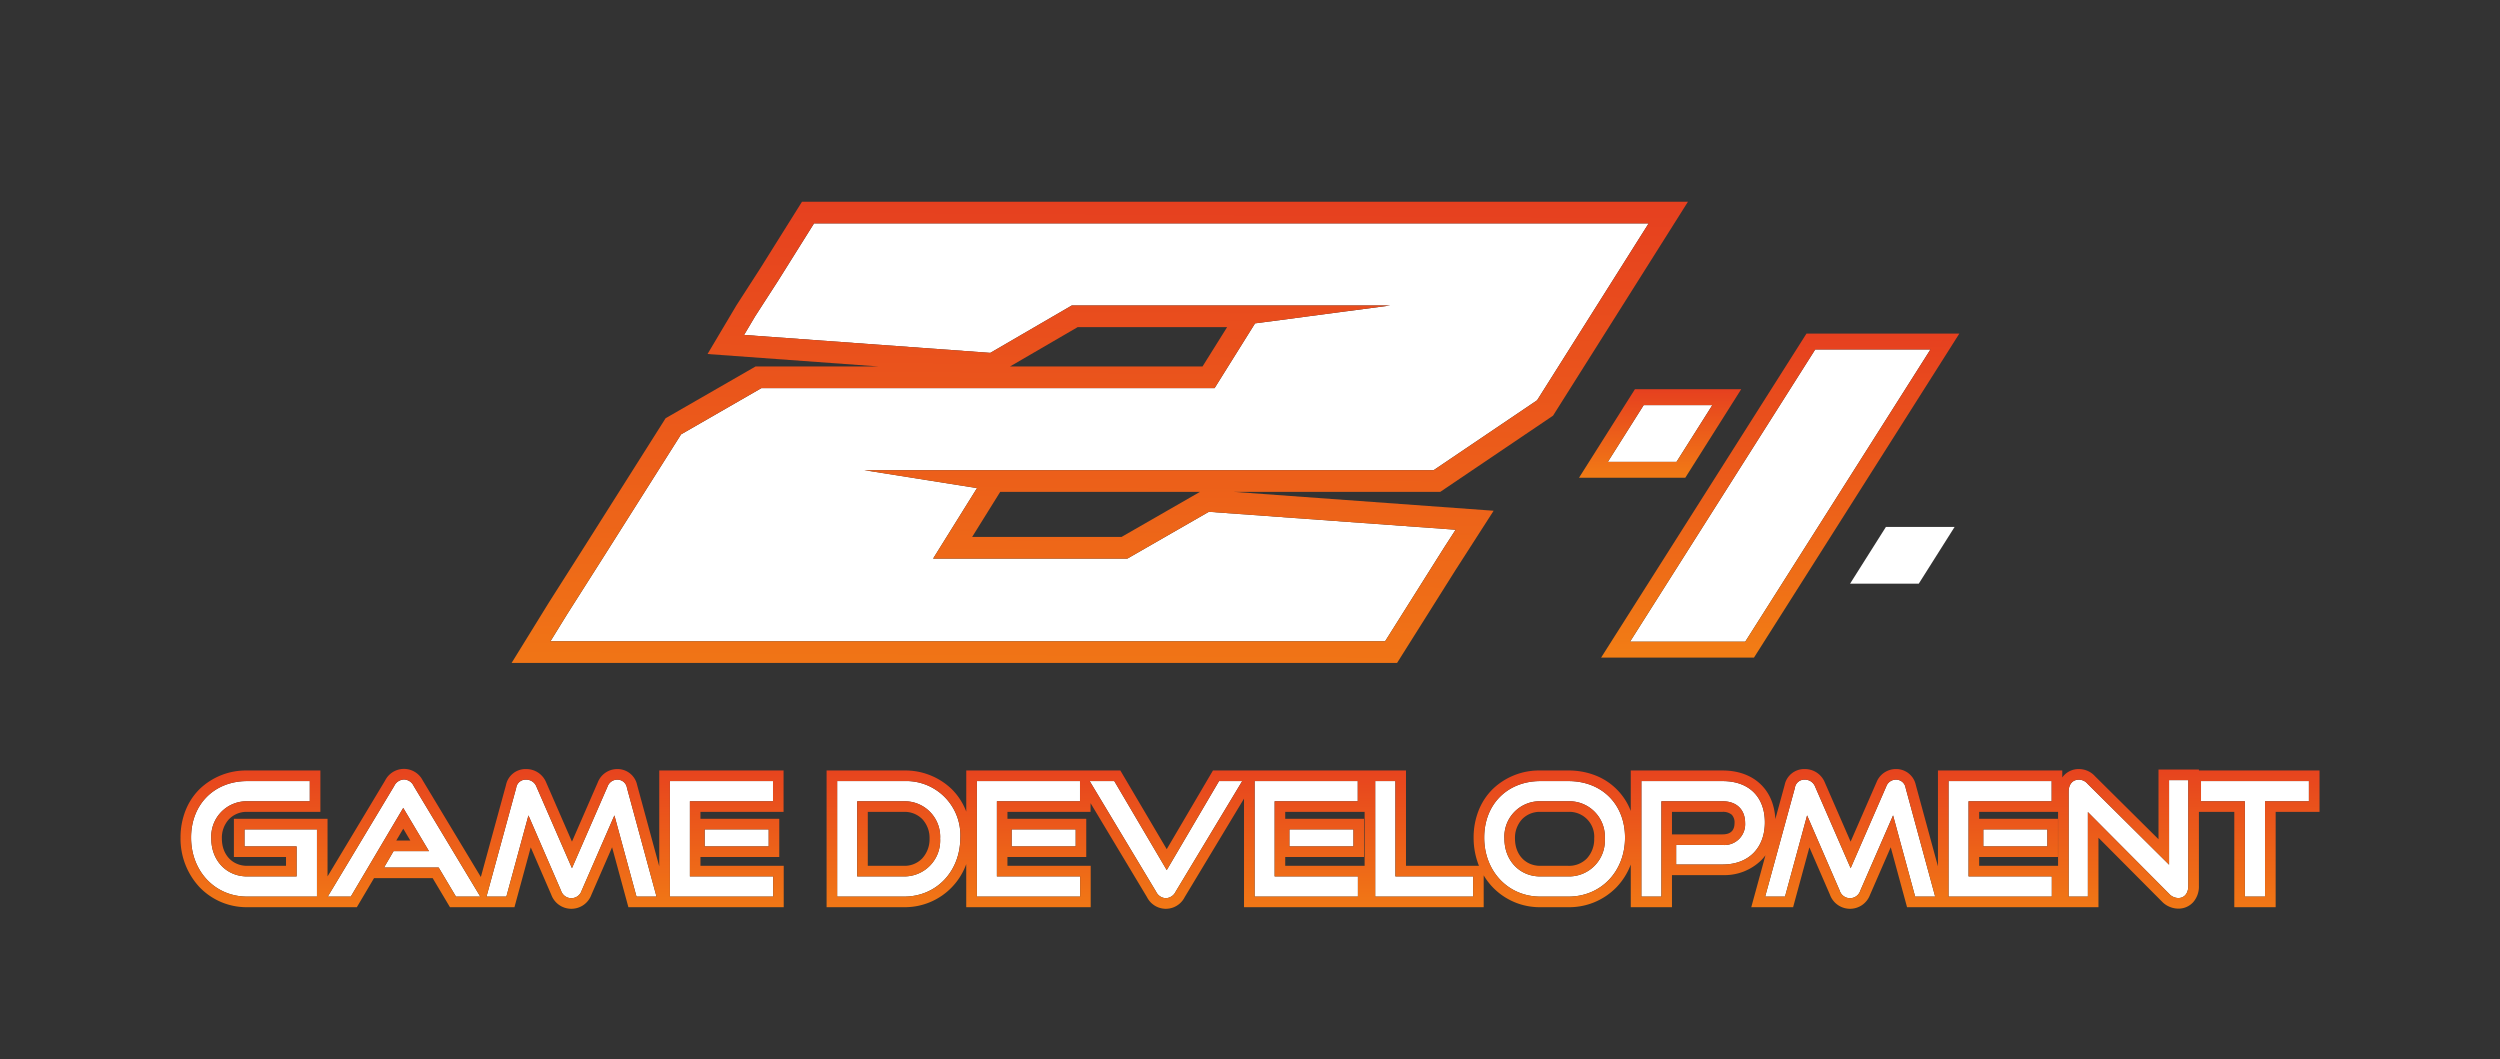
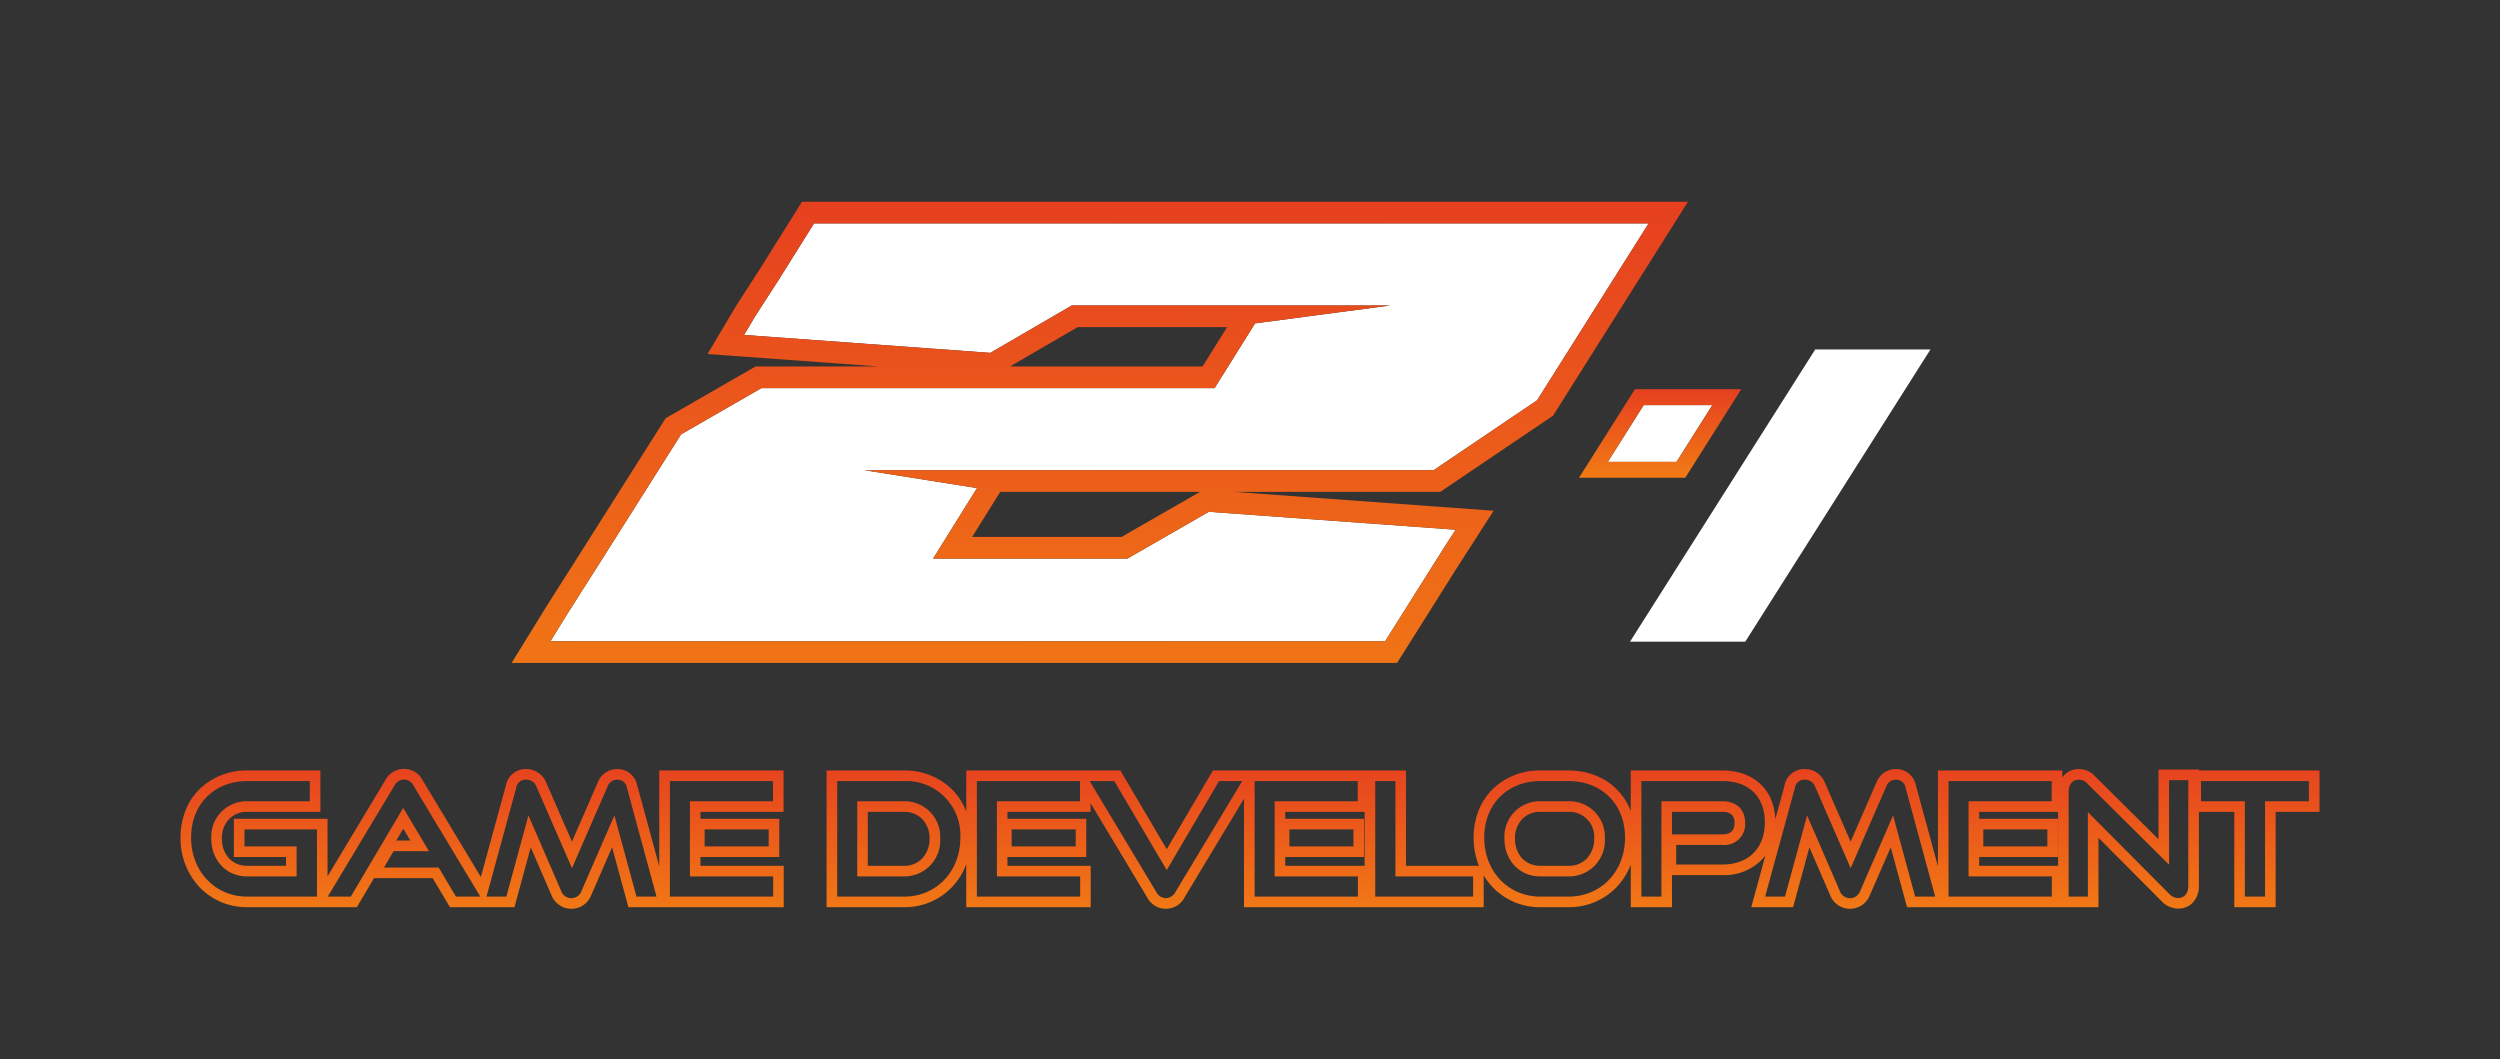
<svg xmlns="http://www.w3.org/2000/svg" xmlns:xlink="http://www.w3.org/1999/xlink" width="472" height="200" viewBox="0 0 472 200">
  <rect x="0" y="0" width="472" height="200" fill="#333333" stroke="none" />
  <defs>
    <linearGradient id="linear-gradient" x1="0.528" x2="0.5" y2="1.644" gradientUnits="objectBoundingBox">
      <stop offset="0" stop-color="#e6401f" />
      <stop offset="1" stop-color="#f79610" />
    </linearGradient>
    <linearGradient id="linear-gradient-2" x1="0.5" y1="0" x2="0.5" y2="1.407" xlink:href="#linear-gradient" />
    <linearGradient id="linear-gradient-3" x1="0.5" y1="0" x2="0.5" y2="1.464" xlink:href="#linear-gradient" />
    <linearGradient id="linear-gradient-5" x1="0.5" y1="0" x2="0.5" y2="1.535" xlink:href="#linear-gradient" />
  </defs>
  <g id="Group_5017" data-name="Group 5017" transform="translate(-15785 3247)">
    <rect id="Rectangle_2572" data-name="Rectangle 2572" width="472" height="200" transform="translate(15785 -3247)" fill="none" />
    <g id="Group_5015" data-name="Group 5015" transform="translate(15863.047 -3212.659)">
      <g id="Group_5001" data-name="Group 5001" transform="translate(18.541 0)">
        <path id="Path_10483" data-name="Path 10483" d="M180.147,4.32,159.085,37.714l-19.534,13.2H32.058L53.338,54.3,45.044,67.615H81.712L97.1,58.776l46.6,3.383-2.183,3.383-1.31,2.073-9.822,15.606H-27.2l3.165-5.129,6.657-10.476L-2.537,44.152l15.169-8.73H98.19L105.829,23.2l25.536-3.383H71.235L55.848,28.765,9.358,25.382l2.073-3.492L15.8,15.124l6.766-10.8Z" transform="translate(34.534 3.514)" fill="#fff" />
        <path id="Path_10483_-_Outline" data-name="Path 10483 - Outline" d="M19.145,2.412l-6.766,10.8L8.013,19.982,5.94,23.474l46.489,3.383,15.387-8.949h60.131l-25.536,3.383L94.772,33.514H9.214l-15.169,8.73L-20.8,65.708l-6.657,10.476-3.165,5.129H126.965L138.1,63.634l2.183-3.383-46.6-3.383-15.387,8.84H41.625l8.294-13.314-21.28-3.383H136.132l19.534-13.2L176.728,2.412H19.145M16.879-1.68H184.148l-25.478,40.4L137.385,53.1H98.338l49.121,3.566-7.213,11.224L129.225,85.406H-37.952l7.016-11.37,6.686-10.522L-8.873,39.2,8.12,29.422H31.285L-.958,27.076l5.452-9.183L8.94,11ZM97.141,22H68.92L56.16,29.422H92.5ZM92.019,53.1H54.3L49,61.615H77.2Z" transform="translate(37.952 5.421)" fill="url(#linear-gradient)" />
        <g id="Group_5038" data-name="Group 5038" transform="translate(-15461.295 3220.224)">
          <g id="Group_5032" data-name="Group 5032" transform="translate(-0.185)">
            <path id="Path_10920" data-name="Path 10920" d="M34.967,0H56.725L21.757,55.171H0Z" transform="translate(15672.638 -3188.585)" fill="#fff" />
-             <path id="Path_10920_-_Outline" data-name="Path 10920 - Outline" d="M34.967,0,0,55.171H21.757L56.725,0H34.967m-1.65-3H62.178L23.408,58.171H-5.453Z" transform="translate(15672.638 -3188.585)" fill="url(#linear-gradient-2)" />
          </g>
          <g id="Group_5033" data-name="Group 5033" transform="translate(-3 3)">
            <path id="Path_10922" data-name="Path 10922" d="M6.766,4H19.734L12.968,14.713H0Z" transform="translate(15671.266 -3185.078)" fill="#fff" />
            <path id="Path_10922_-_Outline" data-name="Path 10922 - Outline" d="M6.766,4,0,14.713H12.968L19.734,4H6.766M5.113,1H25.177L14.622,17.713H-5.443Z" transform="translate(15671.266 -3185.078)" fill="url(#linear-gradient-3)" />
          </g>
          <g id="Group_5034" data-name="Group 5034" transform="translate(42.734 26)">
-             <path id="Path_10922-2" data-name="Path 10922" d="M6.766,4H19.734L12.968,14.713H0Z" transform="translate(15671.266 -3185.078)" fill="#fff" />
            <path id="Path_10922_-_Outline-2" data-name="Path 10922 - Outline" d="M6.766,4,0,14.713H12.968L19.734,4H6.766M5.113,1H25.177L14.622,17.713H-5.443Z" transform="translate(15671.266 -3185.078)" fill="url(#linear-gradient-3)" />
          </g>
        </g>
      </g>
    </g>
    <g id="Group_5052" data-name="Group 5052" transform="translate(482.685 -184.721)">
-       <path id="Path_10928" data-name="Path 10928" d="M71.155,30V17.31H57.475v3.21h9.84v5.67h-9.33c-3.93,0-6.78-3.03-6.78-7.14A6.677,6.677,0,0,1,57.985,12H69.8V8.19H57.985c-6.09,0-10.59,4.26-10.59,10.68,0,6.33,4.5,11.13,10.59,11.13Zm30.84,0L89.425,9.12a2.085,2.085,0,0,0-1.83-1.23,2.128,2.128,0,0,0-1.86,1.23L73.195,30h4.35l9.9-16.74,4.86,8.16h-6.69l-1.8,3.09h10.32L97.4,30Zm33.27,0-5.58-20.52a1.818,1.818,0,0,0-1.83-1.56,1.942,1.942,0,0,0-1.83,1.29L119.3,24.63l-6.72-15.42a2.057,2.057,0,0,0-1.92-1.29,1.8,1.8,0,0,0-1.89,1.56L103.165,30h3.75l4.17-15.33,6.15,14.19a2.04,2.04,0,0,0,3.9,0l6.18-14.19L131.485,30Zm22.02,0V26.19h-15.72V12h15.69V8.19h-19.47V30Zm-.84-9.48V17.31h-12.09v3.21ZM182,30c6.15,0,10.62-4.8,10.62-11.13A10.223,10.223,0,0,0,182,8.19h-12.63V30Zm-8.85-3.81V12H182a6.7,6.7,0,0,1,6.81,7.05A6.776,6.776,0,0,1,182,26.19ZM215.245,30V26.19h-15.72V12h15.69V8.19h-19.47V30Zm-.84-9.48V17.31h-12.09v3.21Zm15.18,8.55a2.128,2.128,0,0,0,1.86,1.23,2.156,2.156,0,0,0,1.83-1.23l12.57-20.88h-4.38l-9.87,16.8-9.9-16.8h-4.65Zm38.1.93V26.19h-15.72V12h15.69V8.19h-19.47V30Zm-.84-9.48V17.31h-12.09v3.21ZM289.435,30V26.19h-14.67v-18h-3.81V30Zm18,0c6.21,0,10.68-4.8,10.68-11.13s-4.38-10.68-10.68-10.68h-5.31c-6.09,0-10.59,4.26-10.59,10.68,0,6.33,4.5,11.13,10.59,11.13Zm-5.31-3.81c-3.93,0-6.78-3.03-6.78-7.14a6.677,6.677,0,0,1,6.78-7.05h5.31a6.7,6.7,0,0,1,6.87,7.05,6.772,6.772,0,0,1-6.87,7.14Zm34.41-2.25c5.04,0,7.98-3.24,7.98-7.95,0-4.77-2.94-7.8-7.98-7.8h-15.33V30h3.78V12h11.55c2.67,0,4.26,1.59,4.26,4.11a3.923,3.923,0,0,1-4.26,4.14h-8.76v3.69ZM376.675,30l-5.58-20.52a1.818,1.818,0,0,0-1.83-1.56,1.942,1.942,0,0,0-1.83,1.29l-6.72,15.42-6.72-15.42a2.057,2.057,0,0,0-1.92-1.29,1.8,1.8,0,0,0-1.89,1.56L344.575,30h3.75l4.17-15.33,6.15,14.19a2.04,2.04,0,0,0,3.9,0l6.18-14.19L372.895,30Zm22.02,0V26.19h-15.72V12h15.69V8.19H379.2V30Zm-.84-9.48V17.31h-12.09v3.21Zm22.98,8.94a2.419,2.419,0,0,0,1.74.81c1.11,0,1.89-.84,1.89-2.28V8.01h-3.63V23.97L405.445,8.7a2.174,2.174,0,0,0-1.62-.78c-1.2,0-1.95.87-1.95,2.28V30h3.63V14.04Zm18.12.54V12h8.28V8.19h-20.37V12h8.28V30Z" transform="translate(15291 -2923)" fill="#fff" />
      <path id="Path_10928_-_Outline" data-name="Path 10928 - Outline" d="M360.6,30.3a2.058,2.058,0,0,0,1.95-1.44l6.18-14.19L372.895,30h3.78L371.1,9.48a1.818,1.818,0,0,0-1.83-1.56,1.942,1.942,0,0,0-1.83,1.29l-6.72,15.42-6.72-15.42a2.057,2.057,0,0,0-1.92-1.29,1.8,1.8,0,0,0-1.89,1.56L344.575,30h3.75l4.17-15.33,6.15,14.19a2.058,2.058,0,0,0,1.95,1.44m-129.15,0a2.156,2.156,0,0,0,1.83-1.23l12.57-20.88h-4.38l-9.87,16.8-9.9-16.8h-4.65l12.54,20.88a2.128,2.128,0,0,0,1.86,1.23m-112.26,0a2.058,2.058,0,0,0,1.95-1.44l6.18-14.19L131.485,30h3.78l-5.58-20.52a1.818,1.818,0,0,0-1.83-1.56,1.942,1.942,0,0,0-1.83,1.29l-6.72,15.42-6.72-15.42a2.057,2.057,0,0,0-1.92-1.29,1.8,1.8,0,0,0-1.89,1.56L103.165,30h3.75l4.17-15.33,6.15,14.19a2.058,2.058,0,0,0,1.95,1.44m303.39-.03c1.11,0,1.89-.84,1.89-2.28V8.01h-3.63V23.97L405.445,8.7a2.174,2.174,0,0,0-1.62-.78c-1.2,0-1.95.87-1.95,2.28V30h3.63V14.04l15.33,15.42a2.42,2.42,0,0,0,1.74.81m16.38-.27V12h8.28V8.19h-20.37V12h8.28V30h3.81M398.7,30V26.19h-15.72V12h15.69V8.19H379.2V30h19.5m-73.71,0V12h11.55c2.67,0,4.26,1.59,4.26,4.11a3.923,3.923,0,0,1-4.26,4.14h-8.76v3.69h8.76c5.04,0,7.98-3.24,7.98-7.95,0-4.77-2.94-7.8-7.98-7.8h-15.33V30h3.78m-17.55,0c6.21,0,10.68-4.8,10.68-11.13s-4.38-10.68-10.68-10.68h-5.31c-6.09,0-10.59,4.26-10.59,10.68,0,6.33,4.5,11.13,10.59,11.13h5.31m-5.31-18h5.31a6.7,6.7,0,0,1,6.87,7.05,6.772,6.772,0,0,1-6.87,7.14h-5.31c-3.93,0-6.78-3.03-6.78-7.14a6.677,6.677,0,0,1,6.78-7.05m-12.69,18V26.19h-14.67v-18h-3.81V30h18.48m-21.75,0V26.19h-15.72V12h15.69V8.19h-19.47V30h19.5m-52.44,0V26.19h-15.72V12h15.69V8.19h-19.47V30h19.5m-33.24,0c6.15,0,10.62-4.8,10.62-11.13a10.223,10.223,0,0,0-10.62-10.68h-12.63V30h12.63m-8.85-18h8.85a6.7,6.7,0,0,1,6.81,7.05,6.776,6.776,0,0,1-6.81,7.14h-8.85V12m-15.87,18V26.19h-15.72V12h15.69V8.19h-19.47V30h19.5M102,30,89.425,9.12A2.085,2.085,0,0,0,87.6,7.89a2.128,2.128,0,0,0-1.86,1.23L73.195,30h4.35l9.9-16.74,4.86,8.16h-6.69l-1.8,3.09h10.32L97.4,30H102m-30.84,0V17.31H57.475v3.21h9.84v5.67h-9.33c-3.93,0-6.78-3.03-6.78-7.14A6.677,6.677,0,0,1,57.985,12h11.82V8.19H57.985c-6.09,0-10.59,4.26-10.59,10.68C47.4,25.2,51.9,30,57.985,30h13.17m326.7-9.48V17.31h-12.09v3.21h12.09m-131.01,0V17.31h-12.09v3.21h12.09m-52.44,0V17.31h-12.09v3.21H214.4m-57.96,0V17.31h-12.09v3.21h12.09M360.6,32.3a4.028,4.028,0,0,1-3.789-2.655L352.928,20.7,349.854,32h-7.9l2.679-9.8a8.782,8.782,0,0,1-.788.928,9.921,9.921,0,0,1-7.311,2.812h-9.55V32h-7.78V23.945a12.657,12.657,0,0,1-2.652,4.242A12.426,12.426,0,0,1,307.435,32h-5.31a12.293,12.293,0,0,1-9.031-3.816,12.49,12.49,0,0,1-1.659-2.195V32h-45.25V11.5l-11.2,18.6a3.979,3.979,0,0,1-7.118,0L217.215,12.358V14h-15.69v1.31H216.4v7.21h-14.88v1.67h15.72V32h-23.5V23.87A12.318,12.318,0,0,1,182.005,32h-14.63V6.19h14.63a12.641,12.641,0,0,1,9.028,3.549,11.9,11.9,0,0,1,2.712,4.21V6.19h29.093l8.755,14.856L240.32,6.19h36.445v18h13.778a14.208,14.208,0,0,1-1.008-5.32,13.8,13.8,0,0,1,.939-5.115A11.777,11.777,0,0,1,293.139,9.7a12.623,12.623,0,0,1,8.986-3.511h5.31a13.827,13.827,0,0,1,5.055.916,11.67,11.67,0,0,1,6.7,6.695l.011.028V6.19h17.33c5.85,0,9.7,3.582,9.966,9.182l1.752-6.409a3.767,3.767,0,0,1,3.822-3.043,4.045,4.045,0,0,1,3.757,2.5l4.883,11.205L365.6,8.417a3.93,3.93,0,0,1,3.666-2.5,3.783,3.783,0,0,1,3.753,3.011l.007.025L377.2,24.29V6.19h23.47V7.507q.1-.144.216-.278a3.8,3.8,0,0,1,2.944-1.31,4.115,4.115,0,0,1,3.029,1.36h0l11.981,11.888V6.01h7.63v.18h22.77V14h-8.28V32h-7.81V14h-6.68V27.99a4.5,4.5,0,0,1-1.009,2.98,3.725,3.725,0,0,1-2.881,1.3,4.372,4.372,0,0,1-3.154-1.4l0,0L407.505,18.888V32H371.366l-3.079-11.317-3.92,9A4.018,4.018,0,0,1,360.6,32.3Zm24.38-8.11h14.9V14h-14.9v1.31h14.88v7.21h-14.88ZM302.125,14a4.629,4.629,0,0,0-3.417,1.365,5.158,5.158,0,0,0-1.363,3.685c0,3.026,1.966,5.14,4.78,5.14h5.31a4.7,4.7,0,0,0,3.5-1.411A5.337,5.337,0,0,0,312.3,19.05a4.7,4.7,0,0,0-4.87-5.05Zm-48.16,10.19h14.99V14h-14.99v1.31h14.88v7.21h-14.88Zm-78.81,0h6.85a4.61,4.61,0,0,0,3.431-1.408,5.351,5.351,0,0,0,1.379-3.732,5.212,5.212,0,0,0-1.367-3.674A4.665,4.665,0,0,0,182.005,14h-6.85Zm151.83-5.94h9.55c1.5,0,2.26-.72,2.26-2.14a2.11,2.11,0,0,0-.524-1.568A2.526,2.526,0,0,0,336.535,14h-9.55ZM119.185,32.3a4.028,4.028,0,0,1-3.789-2.654L111.518,20.7,108.444,32H96.268L93,26.51H81.933L78.686,32h-20.7a12.293,12.293,0,0,1-9.031-3.816A13.43,13.43,0,0,1,45.4,18.87a13.8,13.8,0,0,1,.939-5.115A11.777,11.777,0,0,1,49,9.7,12.623,12.623,0,0,1,57.985,6.19h13.82V14H57.985a4.629,4.629,0,0,0-3.417,1.365,5.158,5.158,0,0,0-1.363,3.685c0,3.026,1.966,5.14,4.78,5.14h7.33V22.52h-9.84V15.31h17.68V26.182L84.02,8.09a3.979,3.979,0,0,1,7.12,0L102.1,26.3l4.739-17.335a3.767,3.767,0,0,1,3.823-3.046,4.045,4.045,0,0,1,3.757,2.5l4.883,11.205,4.883-11.205a3.93,3.93,0,0,1,3.667-2.5,3.783,3.783,0,0,1,3.753,3.011l.007.025,4.17,15.335V6.19h23.47V14h-15.69v1.31h14.88v7.21h-14.88v1.67h15.72V32H129.956l-3.079-11.317-3.92,9A4.018,4.018,0,0,1,119.185,32.3ZM86.126,19.42h2.66l-1.335-2.241Z" transform="translate(15291 -2923)" fill="url(#linear-gradient-5)" />
    </g>
  </g>
</svg>